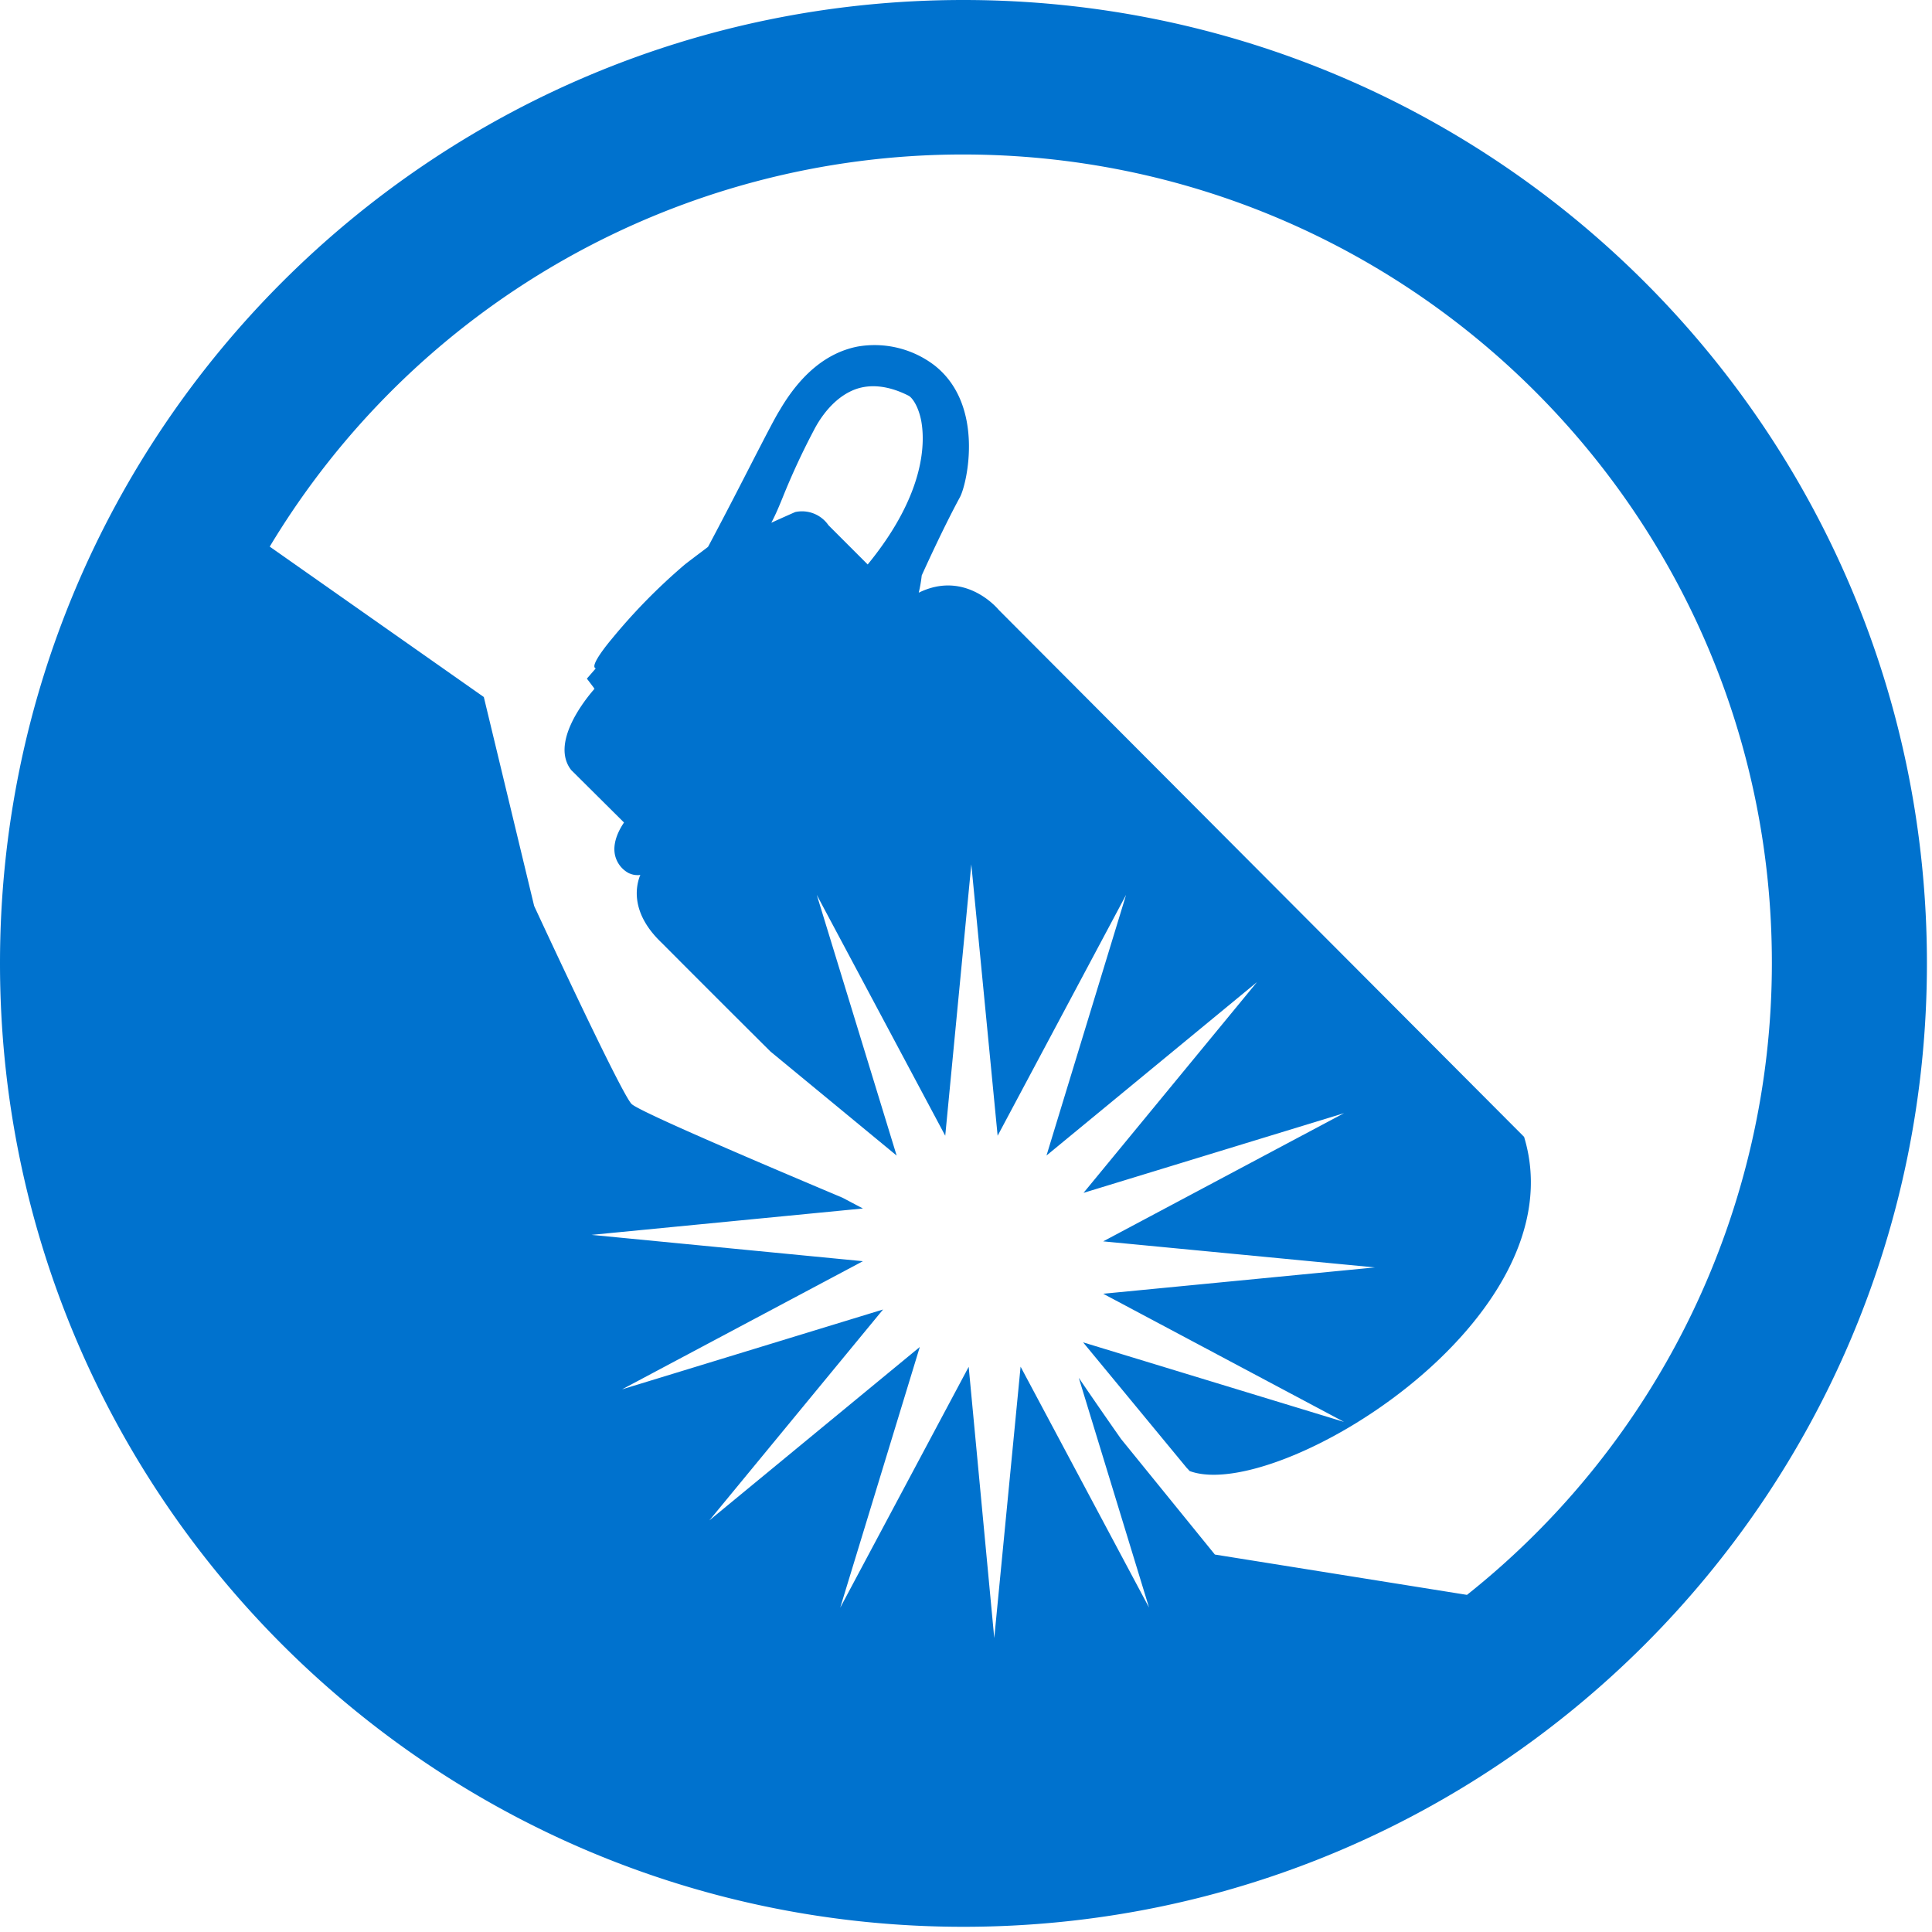
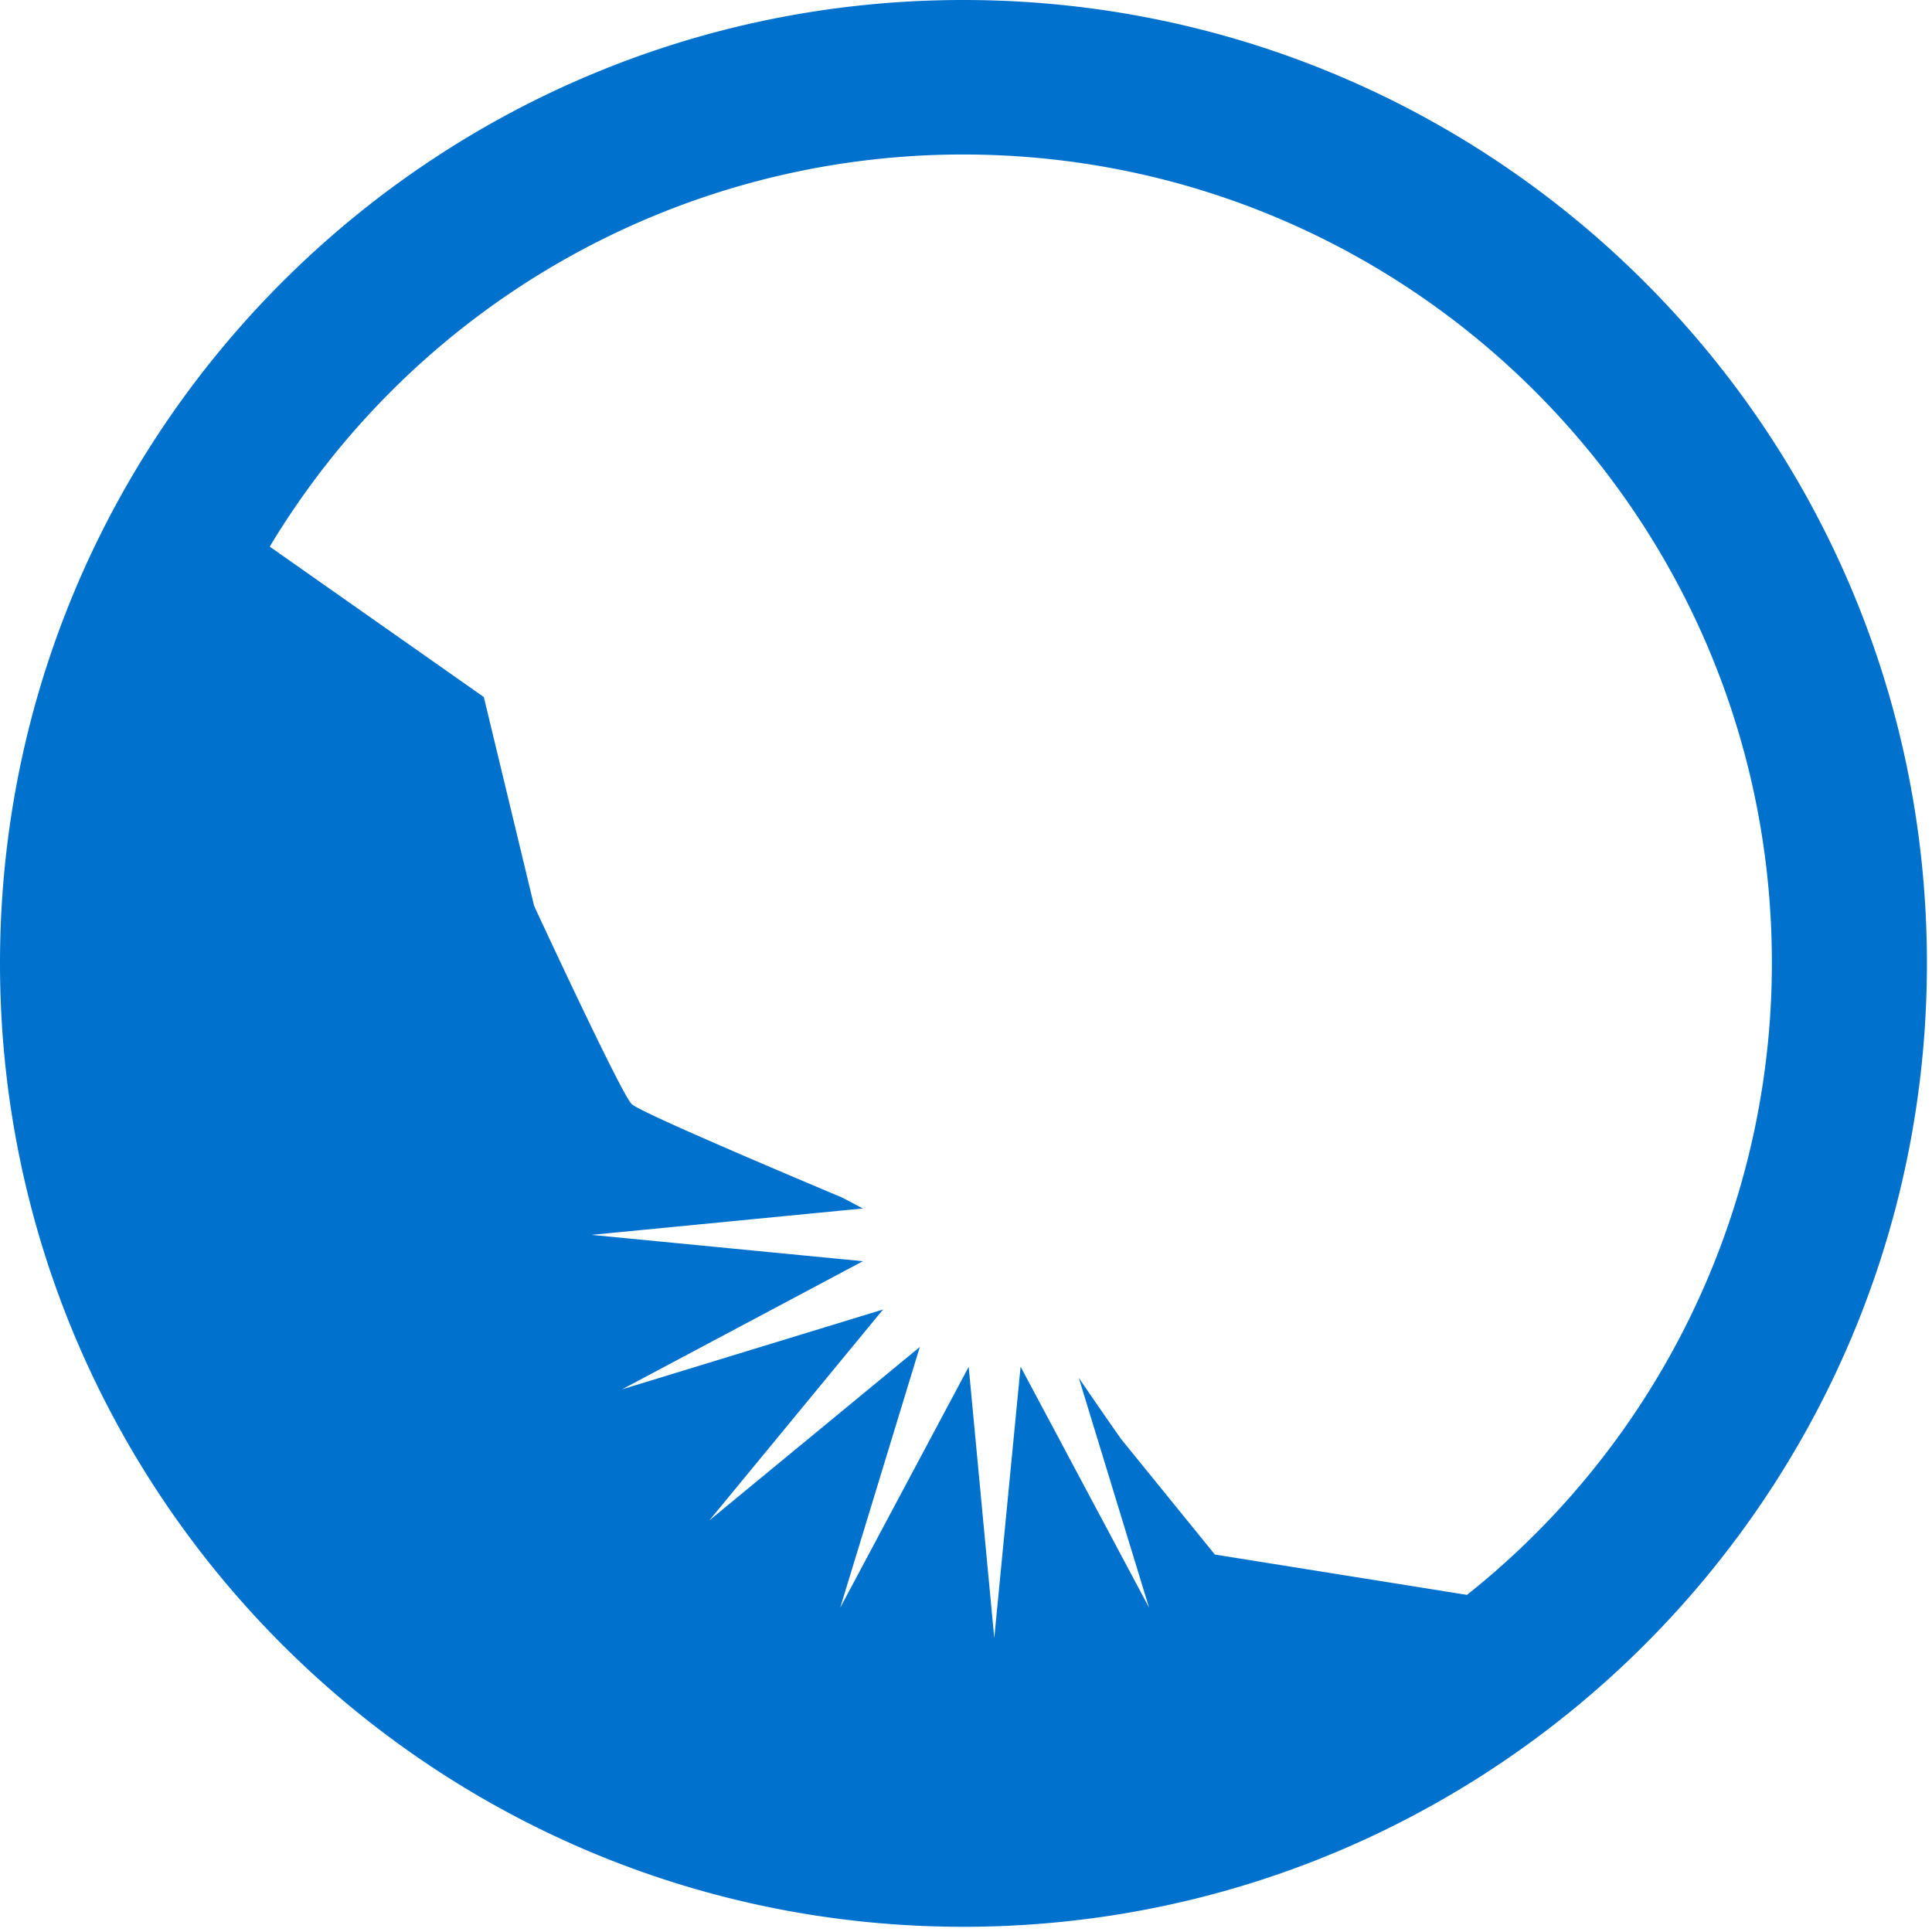
<svg xmlns="http://www.w3.org/2000/svg" viewBox="0 0 59 59">
  <g fill="#0072CE">
    <path d="M29.418 0C13.173 0 0 13.165 0 29.418c0 16.25 13.173 29.423 29.422 29.423 16.25 0 29.423-13.173 29.423-29.423C58.845 13.165 45.672 0 29.418 0zm15.376 48.704L37.1 47.473l-2.865-3.529s-.595-.845-1.291-1.868l2.145 7.015-3.922-7.355-.804 8.288-.781-8.283-3.923 7.355 2.43-7.961-6.426 5.295 5.304-6.44-7.97 2.438 7.355-3.913-8.288-.804 8.288-.806-.62-.327c-2.28-.962-6.211-2.63-6.445-2.865-.327-.327-2.975-6.047-2.975-6.047l-1.537-6.38-6.538-4.593A24.702 24.702 0 0129.405 4.718c13.644 0 24.705 11.053 24.705 24.679a24.643 24.643 0 01-9.31 19.307h-.006z" />
-     <path d="M46.543 34.718L30.495 18.62s-.997-1.23-2.438-.52c.041-.174.072-.35.091-.527.126-.277.662-1.458 1.166-2.388.225-.419.763-2.824-.78-4.03a3.015 3.015 0 00-2.347-.571c-.938.185-1.734.847-2.371 1.935-.134.21-.402.73-.804 1.509-.378.738-.855 1.668-1.359 2.615l-.032.058c-.185.143-.437.327-.705.536a17.847 17.847 0 00-2.245 2.289s-.67.787-.49.879l.01.01-.269.309.21.276c0 .01.016.026.024.034-.368.418-1.332 1.685-.713 2.481l1.61 1.6v.008c-.101.15-.37.579-.268 1.005a.83.83 0 00.435.546h.008a.575.575 0 00.252.05.194.194 0 00.075-.009c-.142.345-.309 1.165.654 2.079 0 0 1.374 1.383 3.32 3.318l3.853 3.177-2.439-7.961 3.923 7.355.796-8.288.804 8.288 3.922-7.355-2.43 7.96 6.428-5.296-5.297 6.436 7.956-2.434-7.355 3.915 8.298.796-8.298.804 7.355 3.914-7.969-2.43 3.167 3.837c.051.05.085.092.085.092 2.648.992 11.916-4.614 10.215-10.204zM25.3 16.04a.98.98 0 00-1.015-.403s-.343.15-.73.327c.145-.276.236-.503.336-.745a21.9 21.9 0 01.931-2.02c.009 0 .427-.98 1.29-1.307.477-.177 1.04-.11 1.634.192.102.051.295.303.386.764.11.595.177 2.178-1.634 4.39L25.3 16.04z" />
  </g>
</svg>